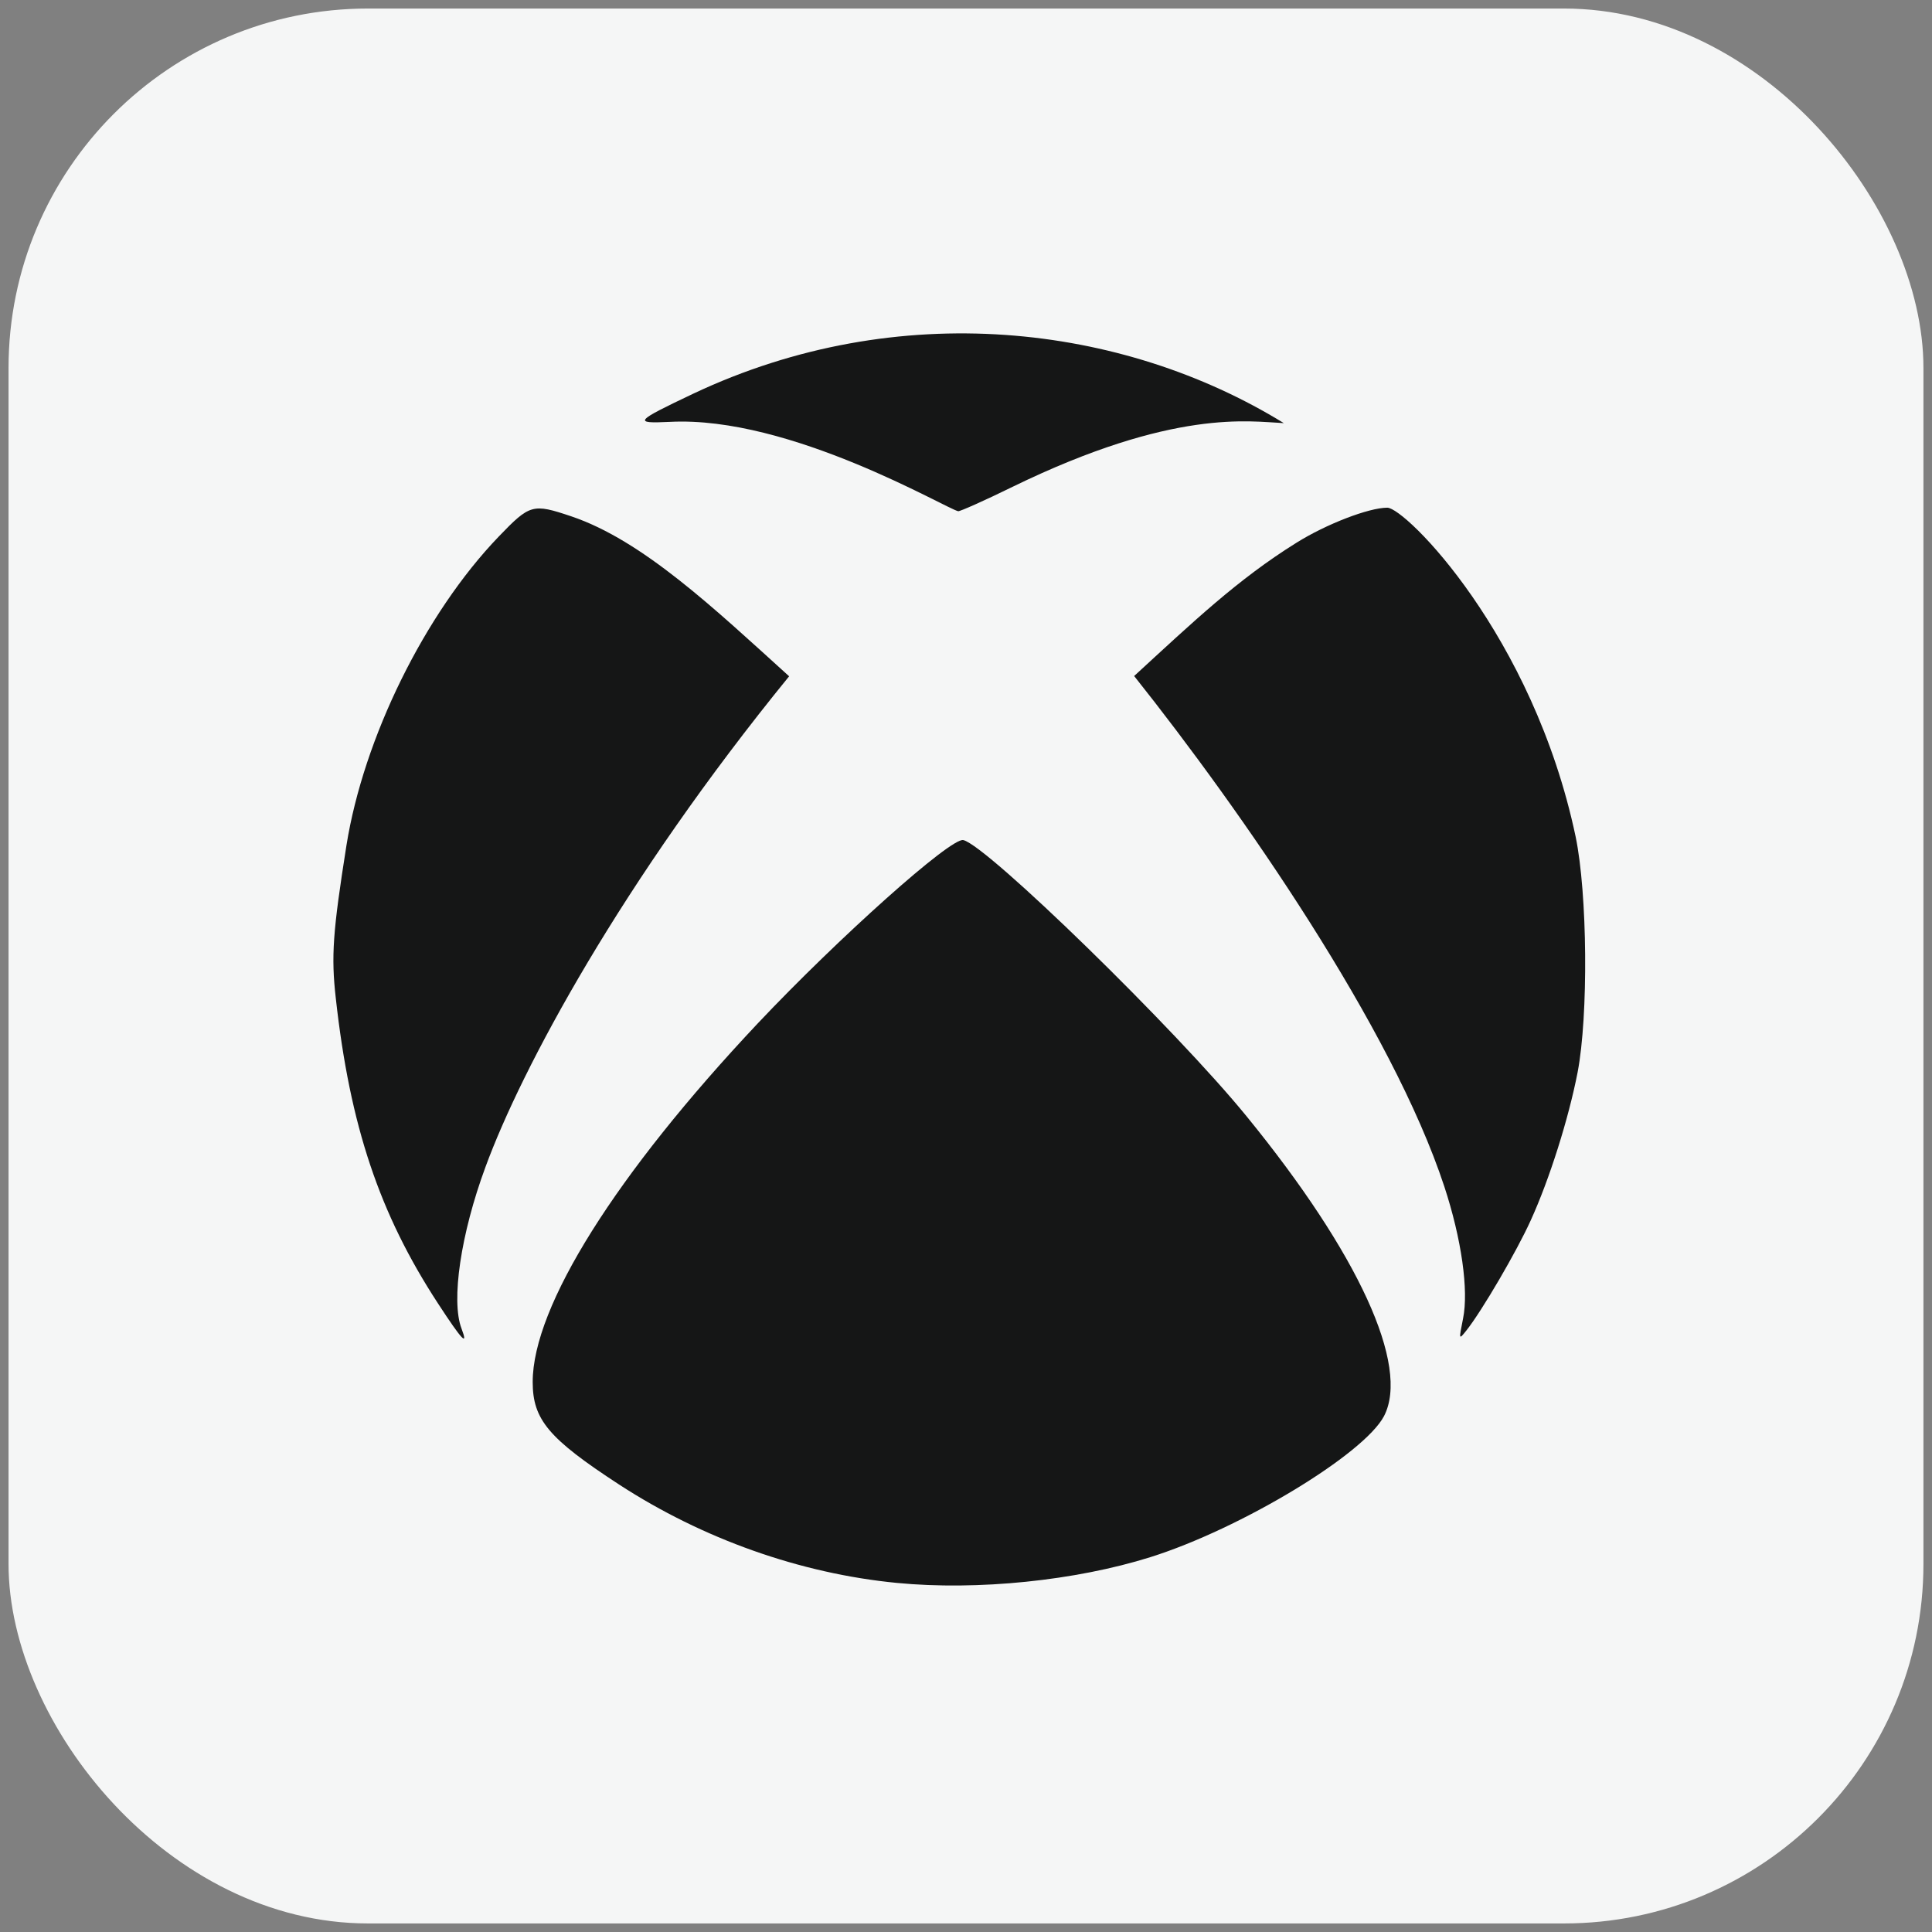
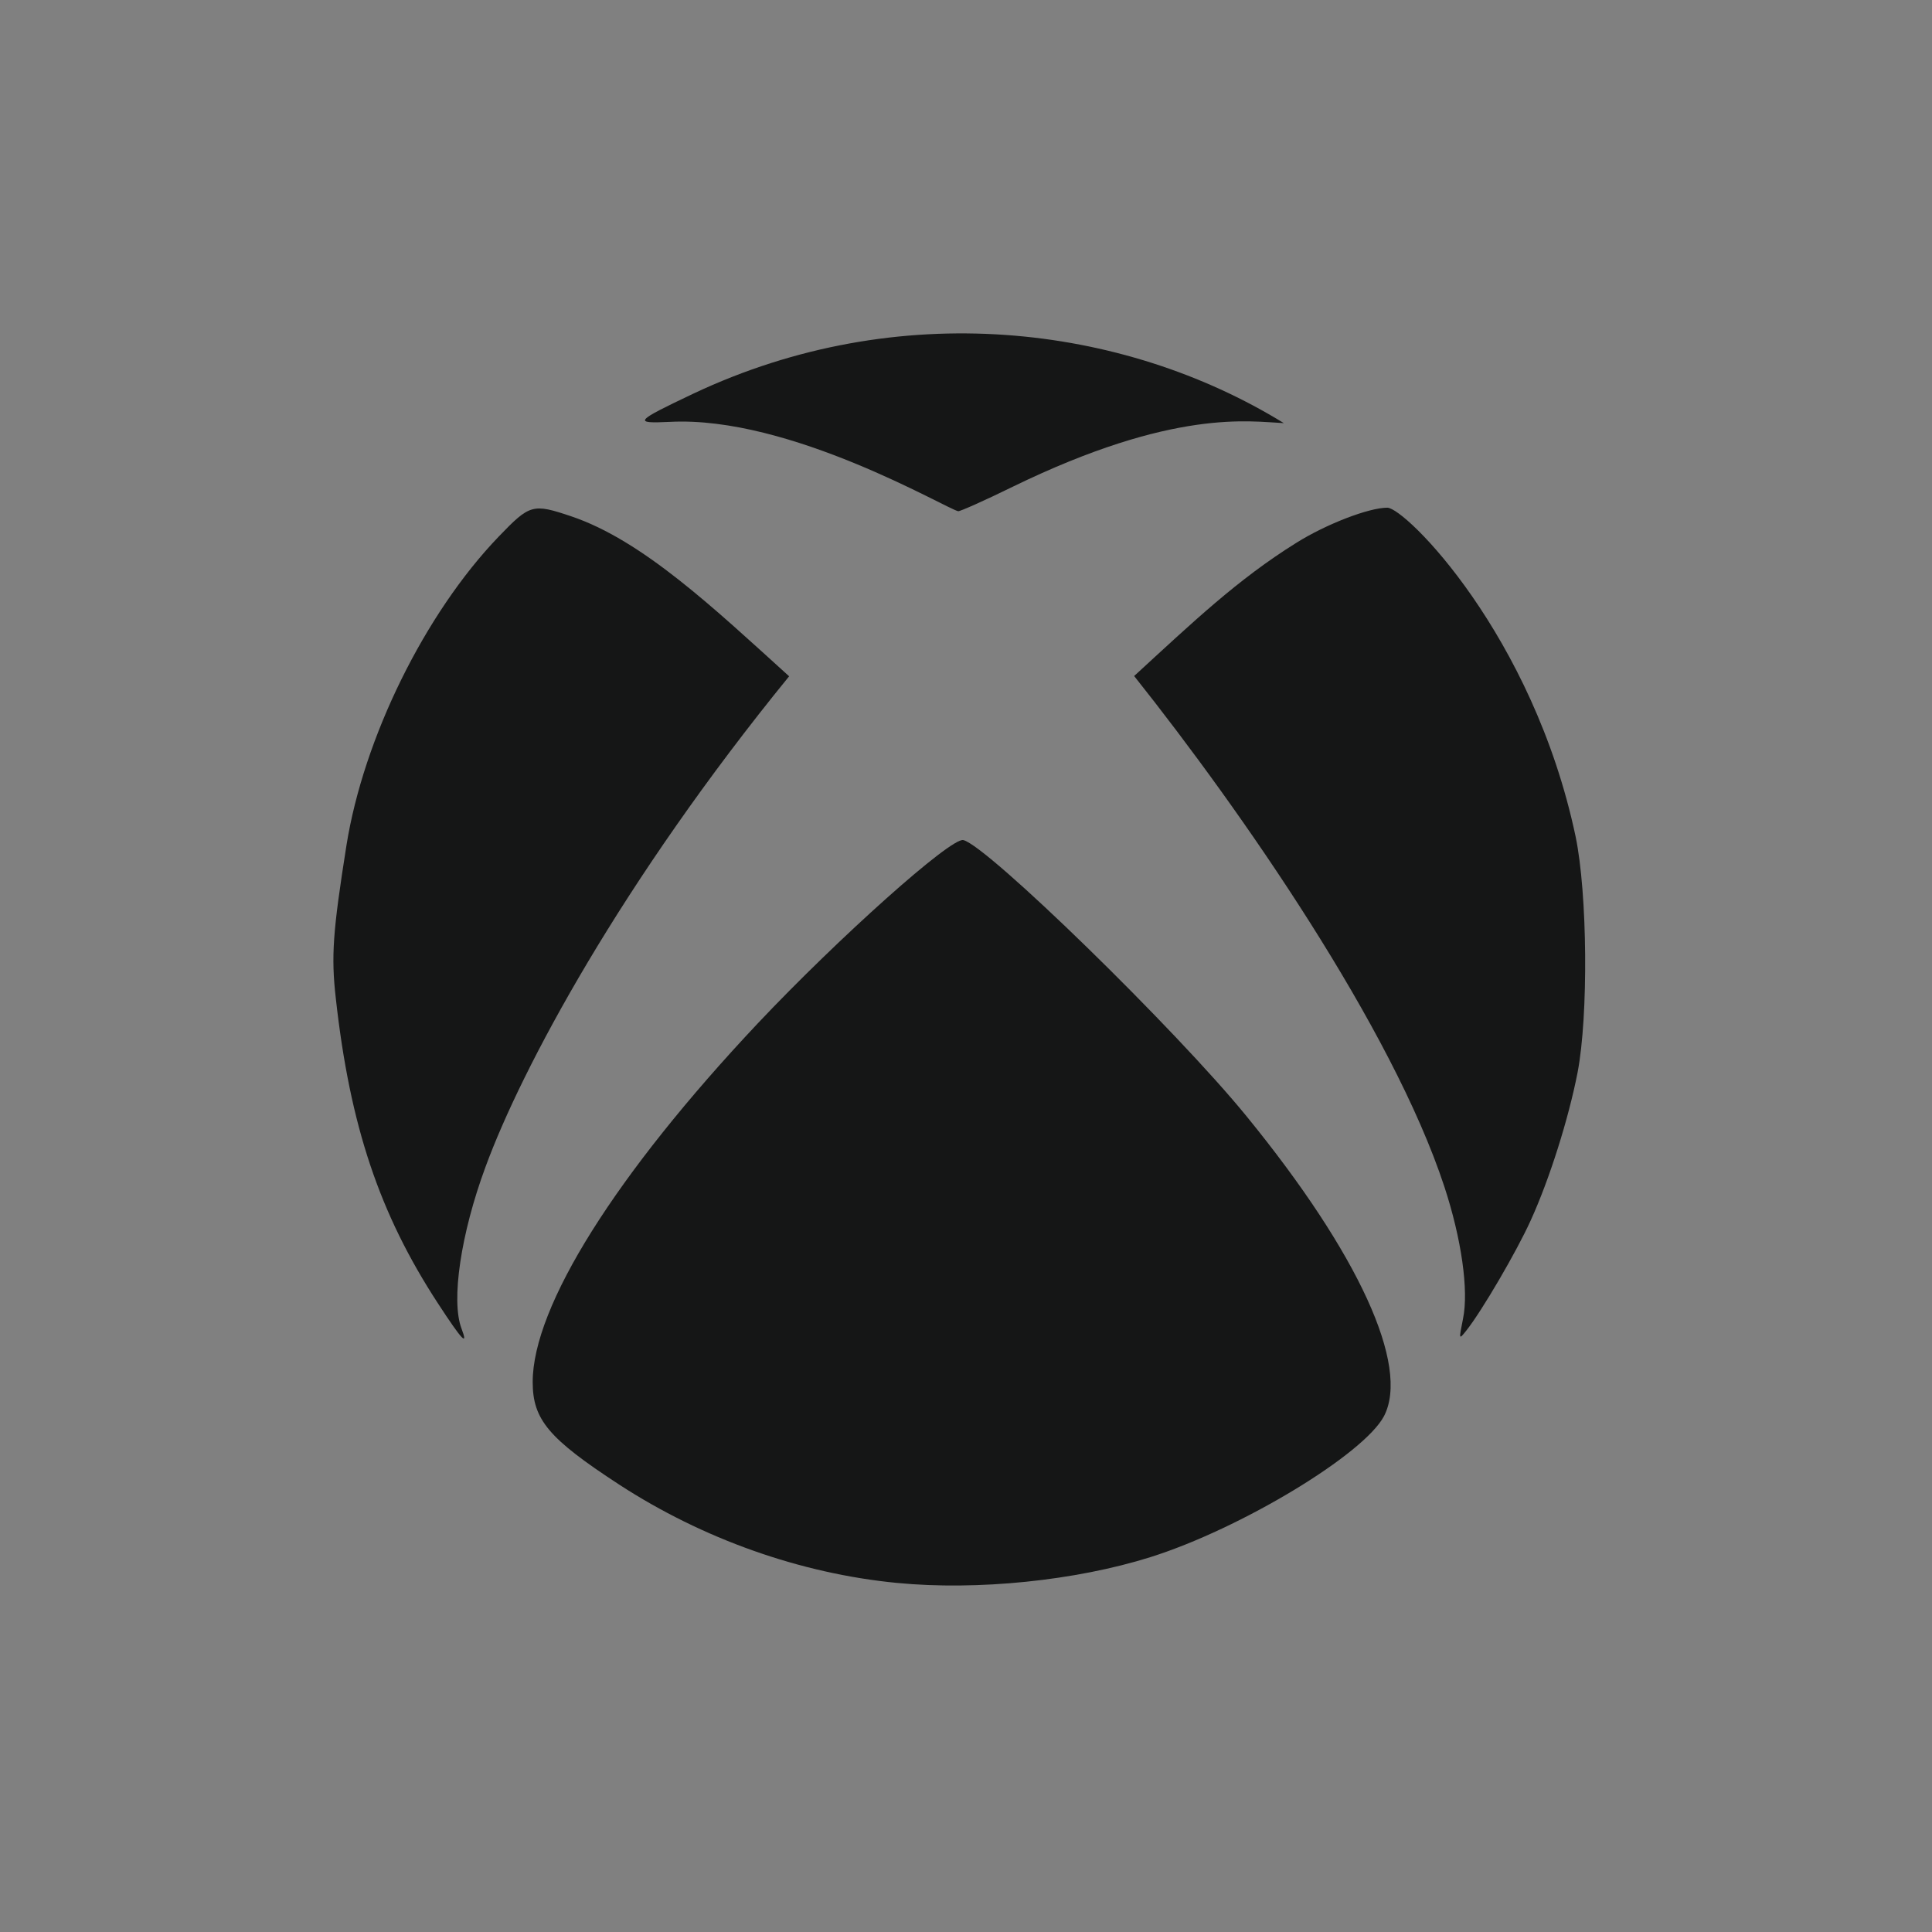
<svg xmlns="http://www.w3.org/2000/svg" width="86" height="86" viewBox="0 0 86 86" fill="none">
  <rect x="0" y="0" width="86" height="86" fill="#808080" stroke="none" />
-   <rect x="0.38" y="0.38" width="85.239" height="85.239" rx="16" fill="#F5F6F6" />
  <path d="M55.496 49.698C60.473 55.799 62.765 60.798 61.608 63.034C60.721 64.731 55.238 68.045 51.204 69.315C47.879 70.359 43.519 70.809 39.924 70.461C35.632 70.045 31.284 68.506 27.554 66.079C24.419 64.034 23.712 63.191 23.712 61.517C23.712 58.158 27.408 52.271 33.733 45.552C37.329 41.743 42.328 37.272 42.879 37.395C43.935 37.631 52.35 45.833 55.496 49.698ZM35.127 30.104C31.79 27.081 28.599 24.048 25.419 22.98C23.712 22.407 23.588 22.441 22.195 23.89C18.914 27.306 16.184 32.845 15.42 37.642C14.813 41.485 14.735 42.563 14.948 44.44C15.577 50.114 16.892 54.035 19.498 58.023C20.566 59.663 20.858 59.967 20.543 59.136C20.071 57.9 20.51 54.922 21.611 51.945C23.217 47.563 27.666 39.26 35.127 30.104ZM70.136 37.238C68.237 28.25 62.552 22.599 61.754 22.599C60.934 22.599 59.035 23.329 57.709 24.16C55.092 25.789 53.103 27.688 50.485 30.092C55.249 36.081 61.968 45.754 64.293 52.821C65.057 55.147 65.383 57.439 65.125 58.697C64.934 59.652 64.934 59.652 65.282 59.214C65.967 58.349 67.518 55.697 68.136 54.327C68.967 52.507 69.821 49.81 70.225 47.732C70.709 45.204 70.664 39.777 70.136 37.238ZM29.812 18.779C35.172 18.498 42.137 22.655 42.654 22.756C42.733 22.767 43.823 22.284 45.081 21.666C52.26 18.172 55.642 18.767 57.148 18.835C49.968 14.419 39.992 13.217 30.869 17.52C28.239 18.767 28.172 18.857 29.812 18.779Z" fill="#151616" />
</svg>